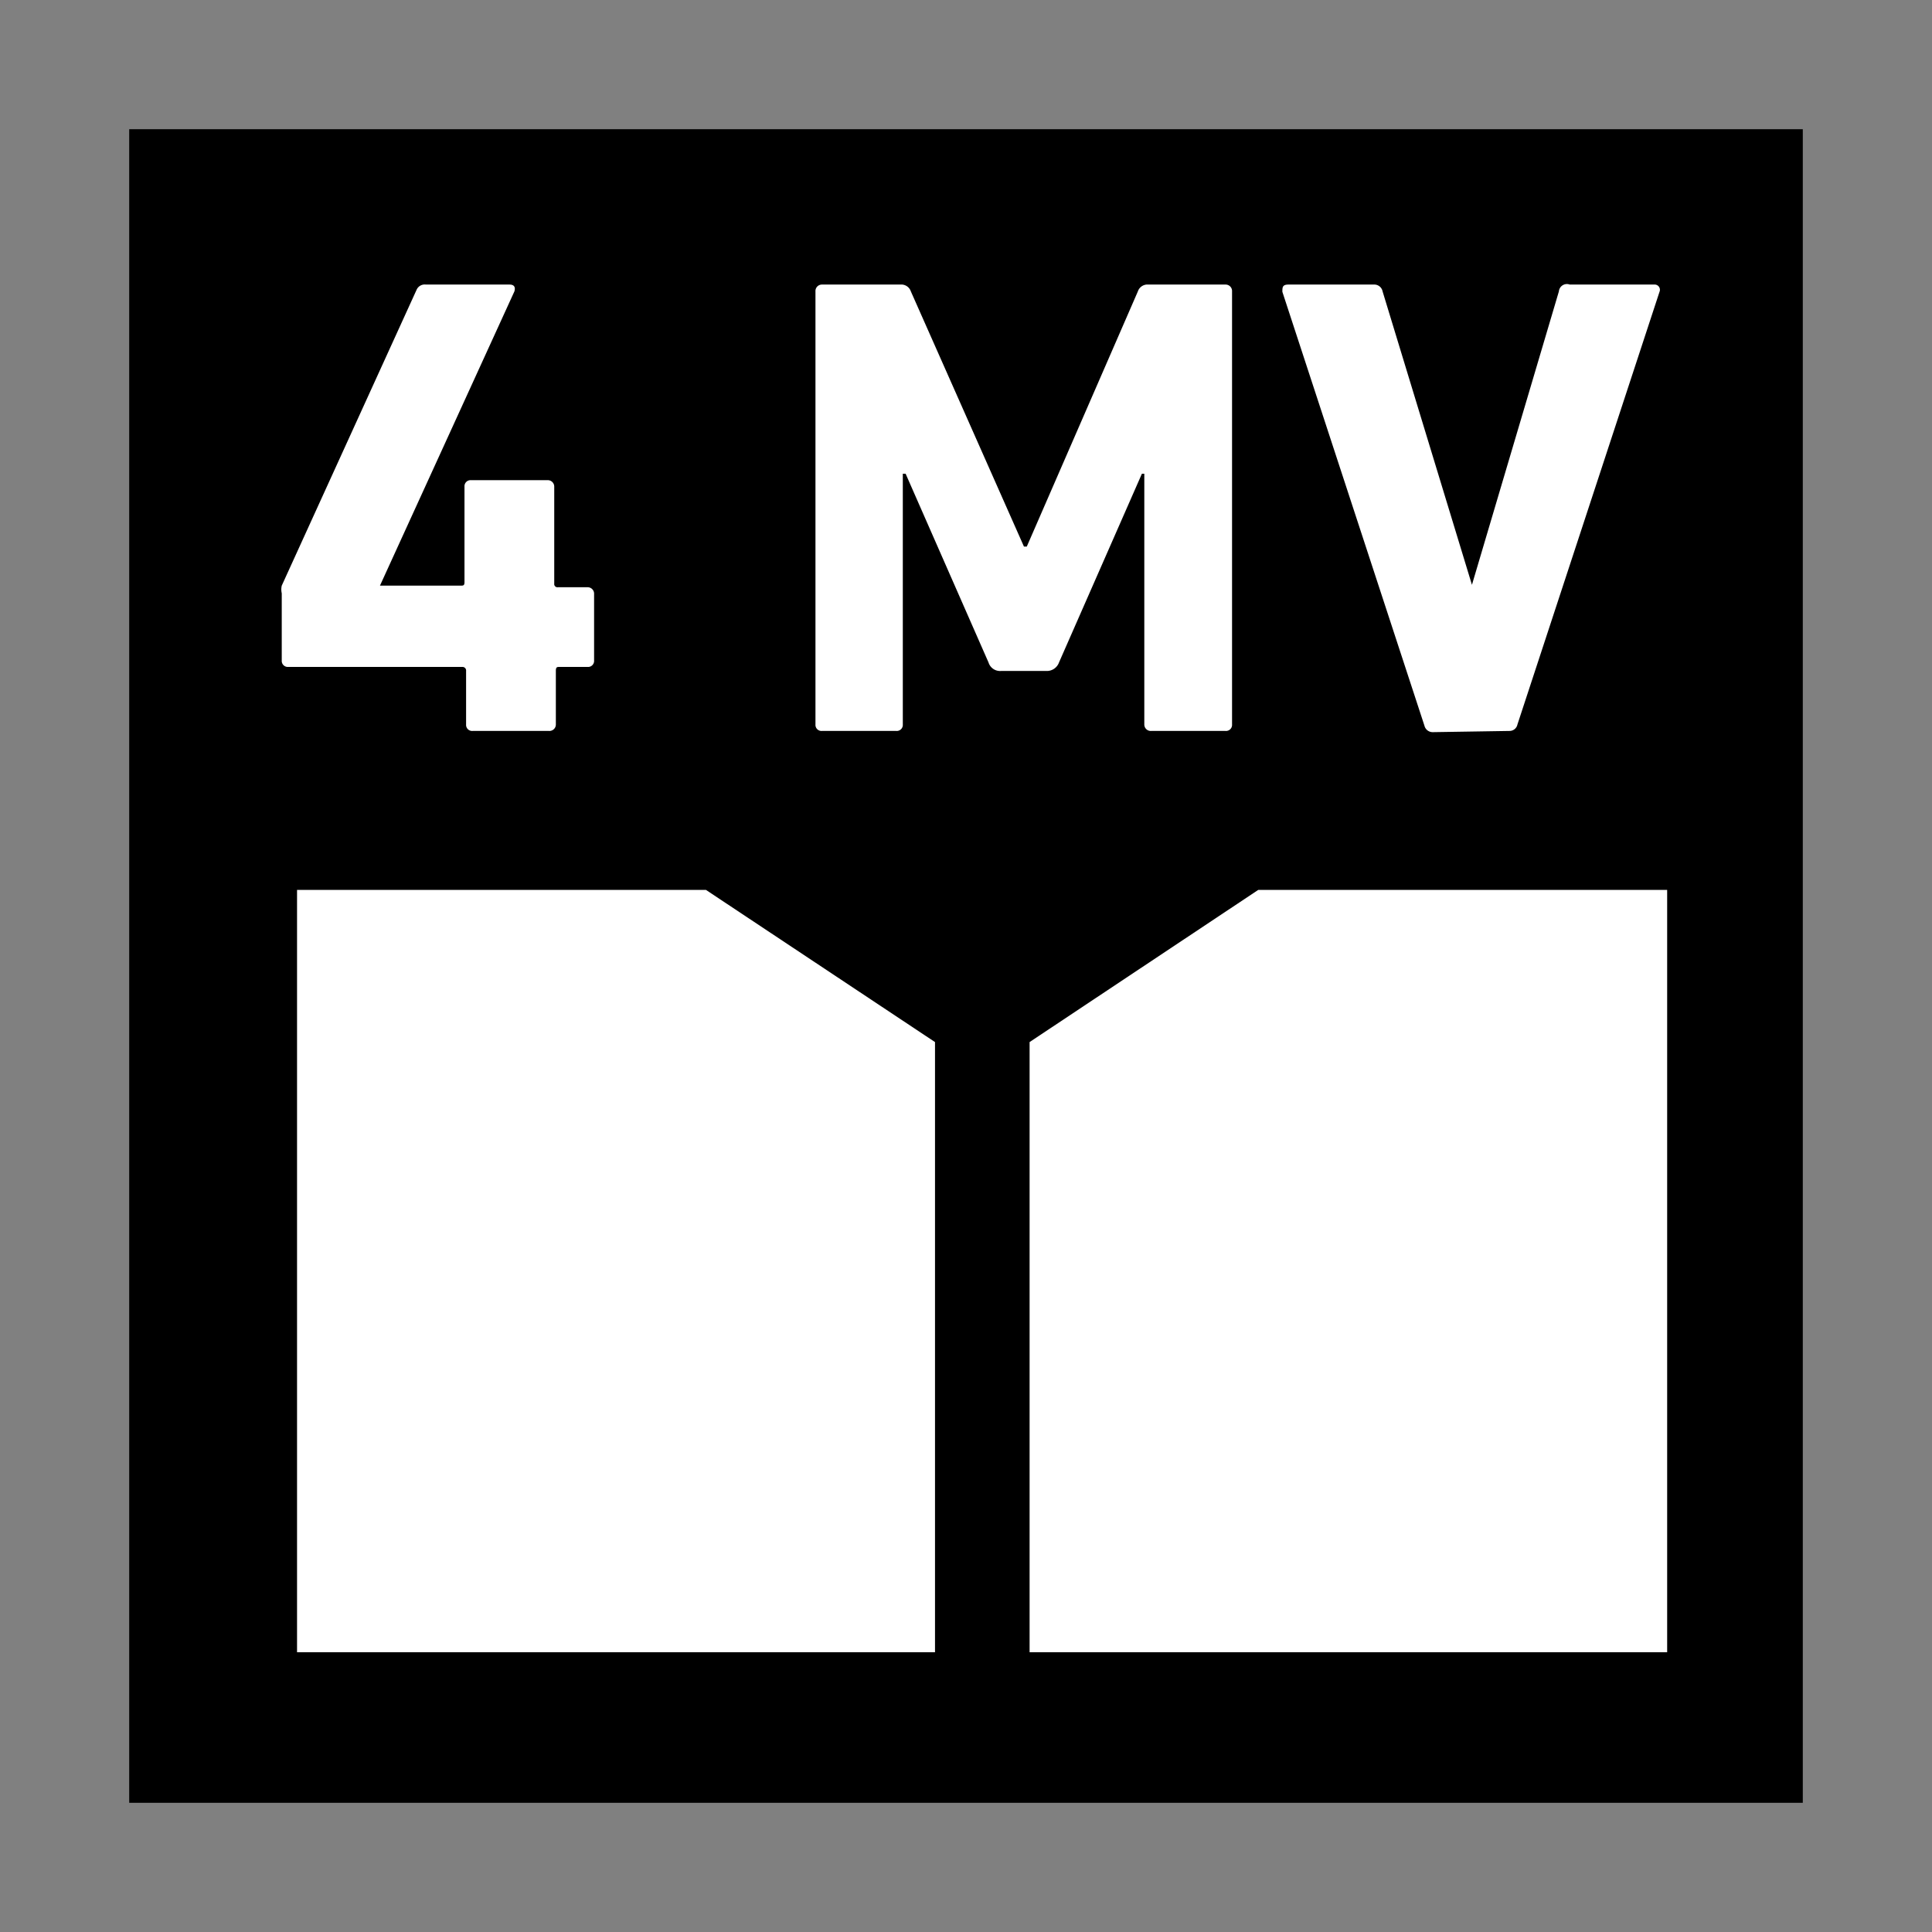
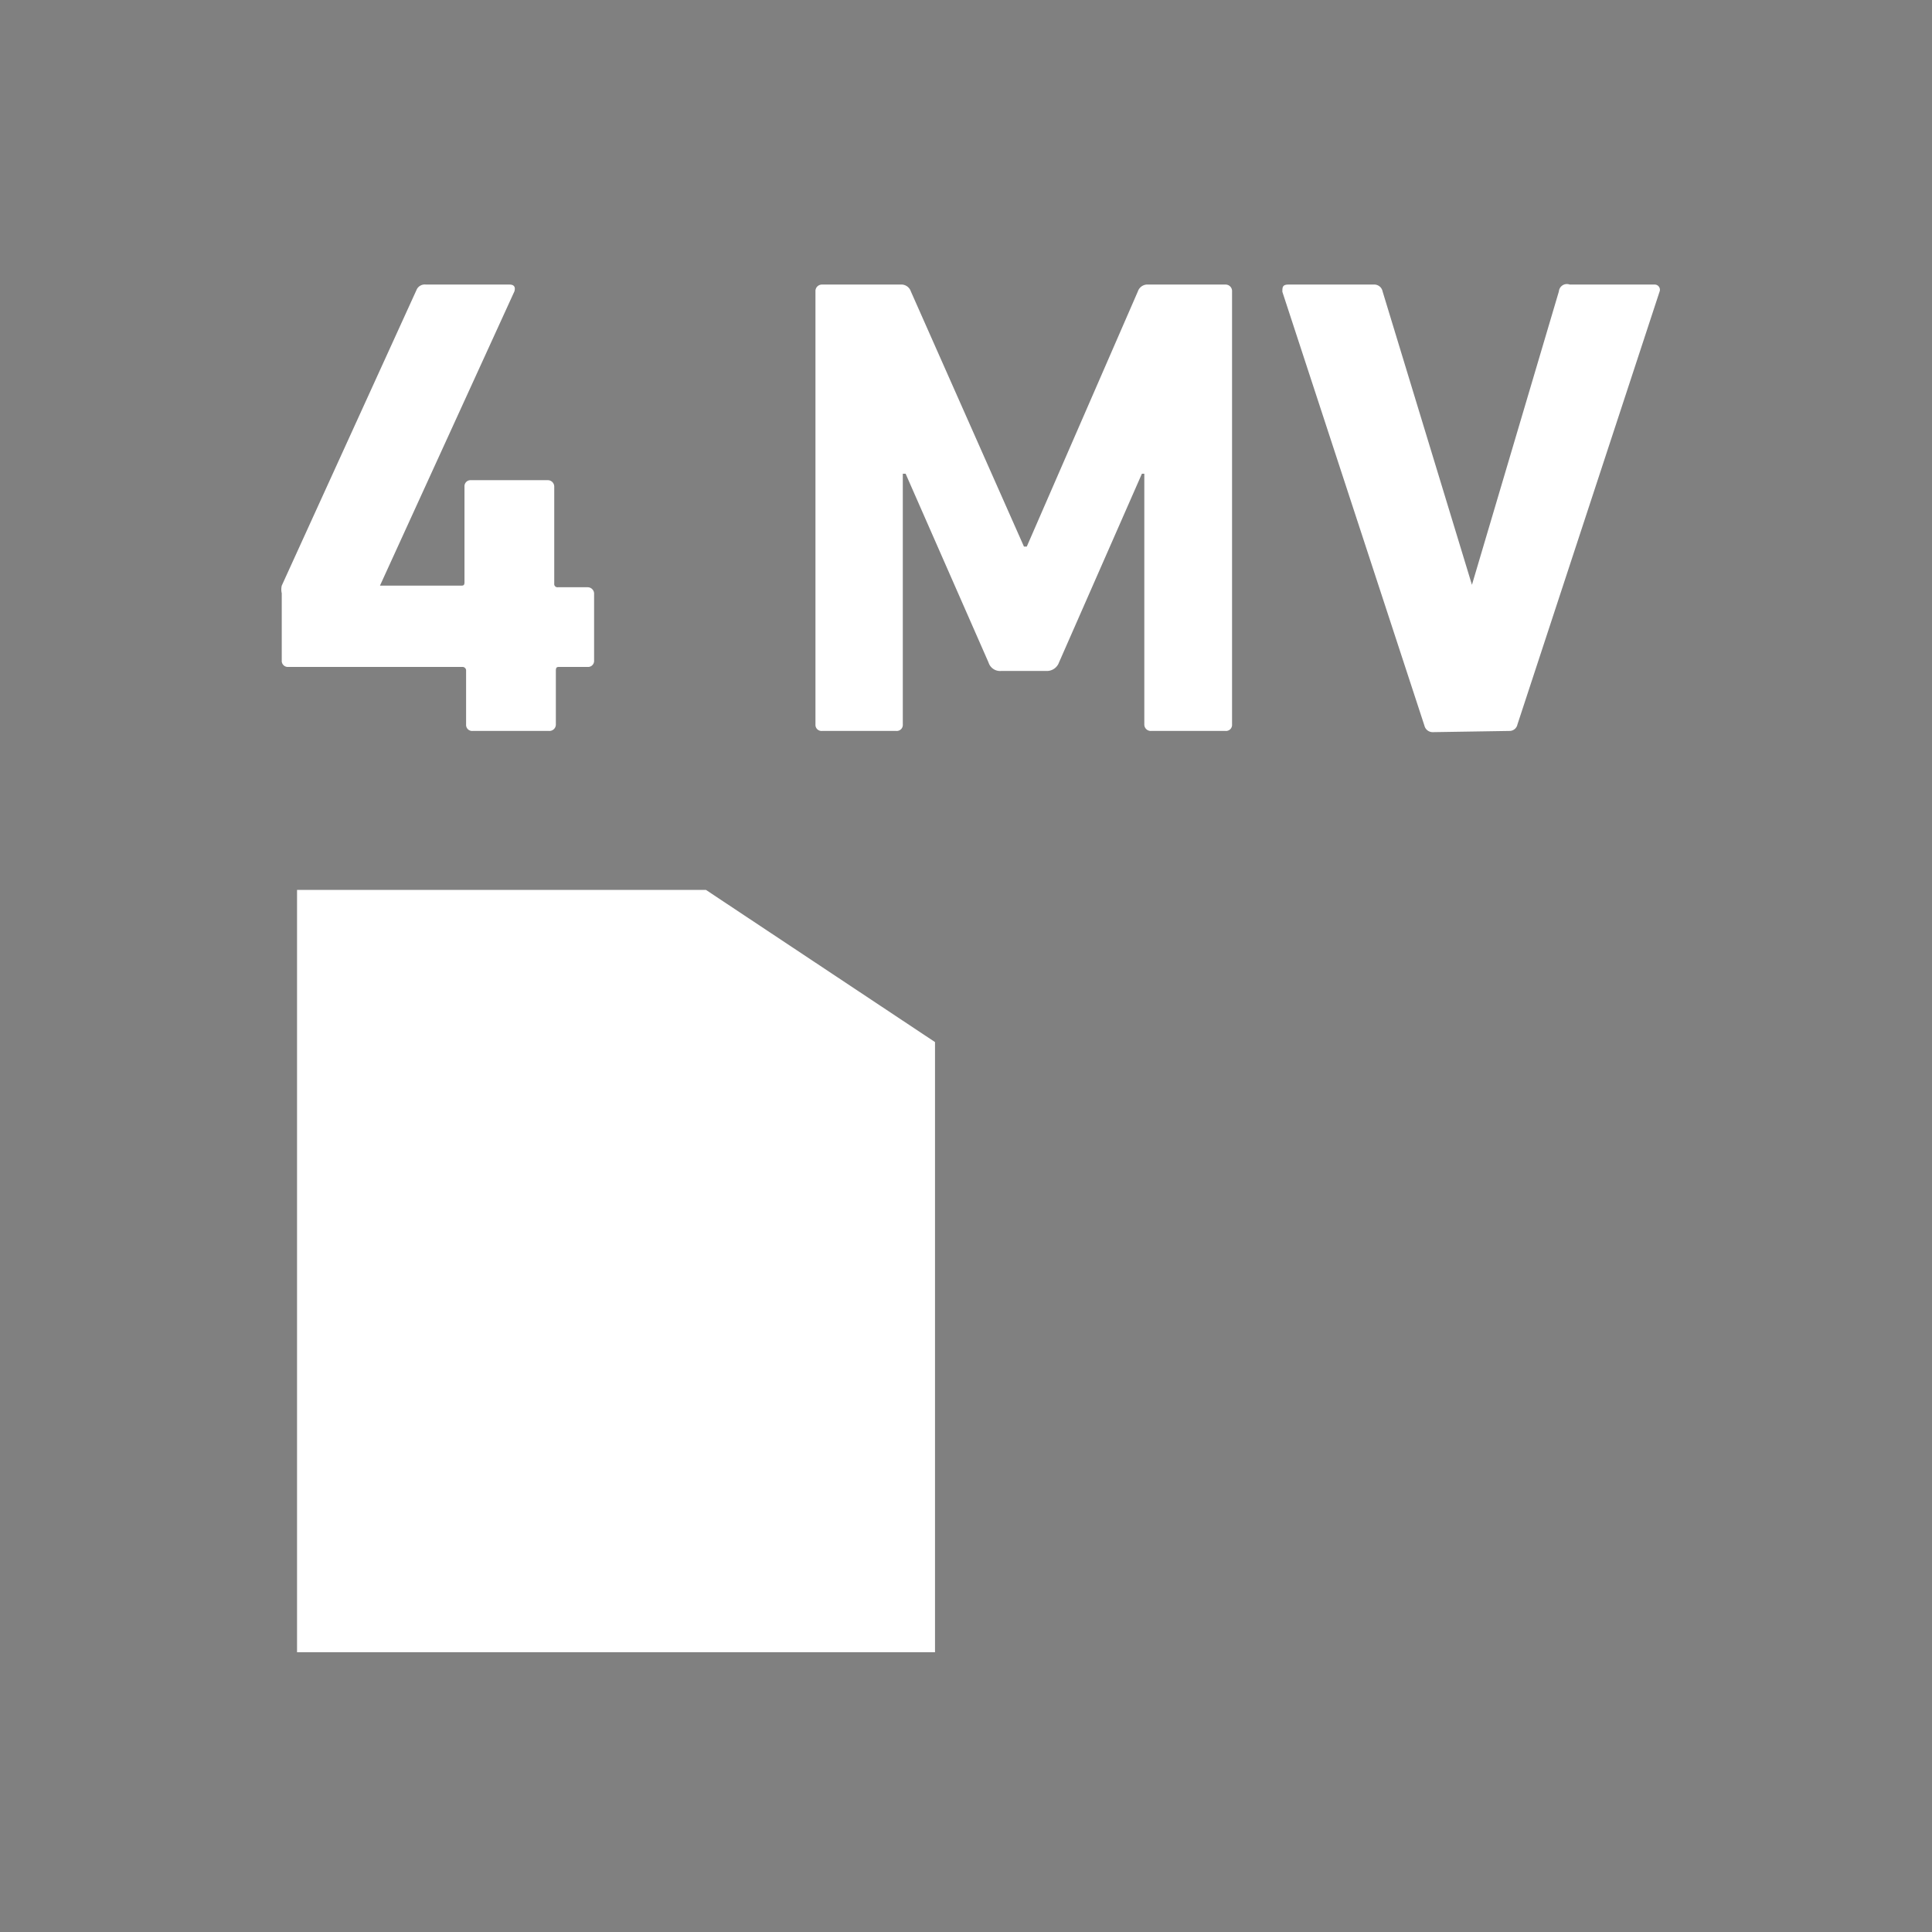
<svg xmlns="http://www.w3.org/2000/svg" id="Capa_1" data-name="Capa 1" viewBox="0 0 48 48">
  <rect x="0" y="0" width="48" height="48" fill="#808080" stroke="none" />
  <defs>
    <style>.cls-1{fill:#fff;}</style>
  </defs>
-   <rect x="3.21" y="3.21" width="41.58" height="41.58" />
  <path class="cls-1" d="M7,16.41V14.74a.42.42,0,0,1,0-.19L10.35,7.2a.22.22,0,0,1,.23-.13h2.08c.12,0,.15.07.12.17L9.44,14.55v0h2c.07,0,.1,0,.1-.09V12.09a.15.15,0,0,1,.16-.16h1.9a.16.16,0,0,1,.17.16V14.5a.08.08,0,0,0,.09.09h.74a.16.16,0,0,1,.16.17v1.65a.15.15,0,0,1-.16.16H13.9c-.06,0-.09,0-.09.1V18a.16.16,0,0,1-.17.16h-1.9a.15.15,0,0,1-.16-.16V16.67a.09.09,0,0,0-.1-.1H7.15A.15.15,0,0,1,7,16.41" />
  <path class="cls-1" d="M20.26,7.24a.16.16,0,0,1,.16-.17h1.95a.25.25,0,0,1,.26.17l2.81,6.34h.07l2.76-6.34a.25.25,0,0,1,.26-.17h1.92a.16.16,0,0,1,.16.17V18a.15.15,0,0,1-.16.16H28.6a.16.16,0,0,1-.17-.16V11.77h-.06l-2.06,4.69a.32.32,0,0,1-.31.21H24.87a.3.3,0,0,1-.31-.21L22.5,11.77h-.07V18a.15.15,0,0,1-.16.16H20.42a.15.15,0,0,1-.16-.16Z" />
  <path class="cls-1" d="M35.6,18.19a.21.21,0,0,1-.21-.16L31.86,7.25c0-.11,0-.18.15-.18h2.12a.21.21,0,0,1,.22.17l2.22,7.29h0l2.16-7.29A.2.2,0,0,1,39,7.07H41.1a.13.13,0,0,1,.13.18L37.7,18a.2.2,0,0,1-.2.16Z" />
  <polygon class="cls-1" points="23.23 41.05 7.38 41.05 7.38 22.11 17.54 22.11 23.23 25.89 23.23 41.05" />
-   <polygon class="cls-1" points="25.58 41.05 41.42 41.05 41.42 22.11 31.26 22.11 25.58 25.89 25.58 41.05" />
</svg>